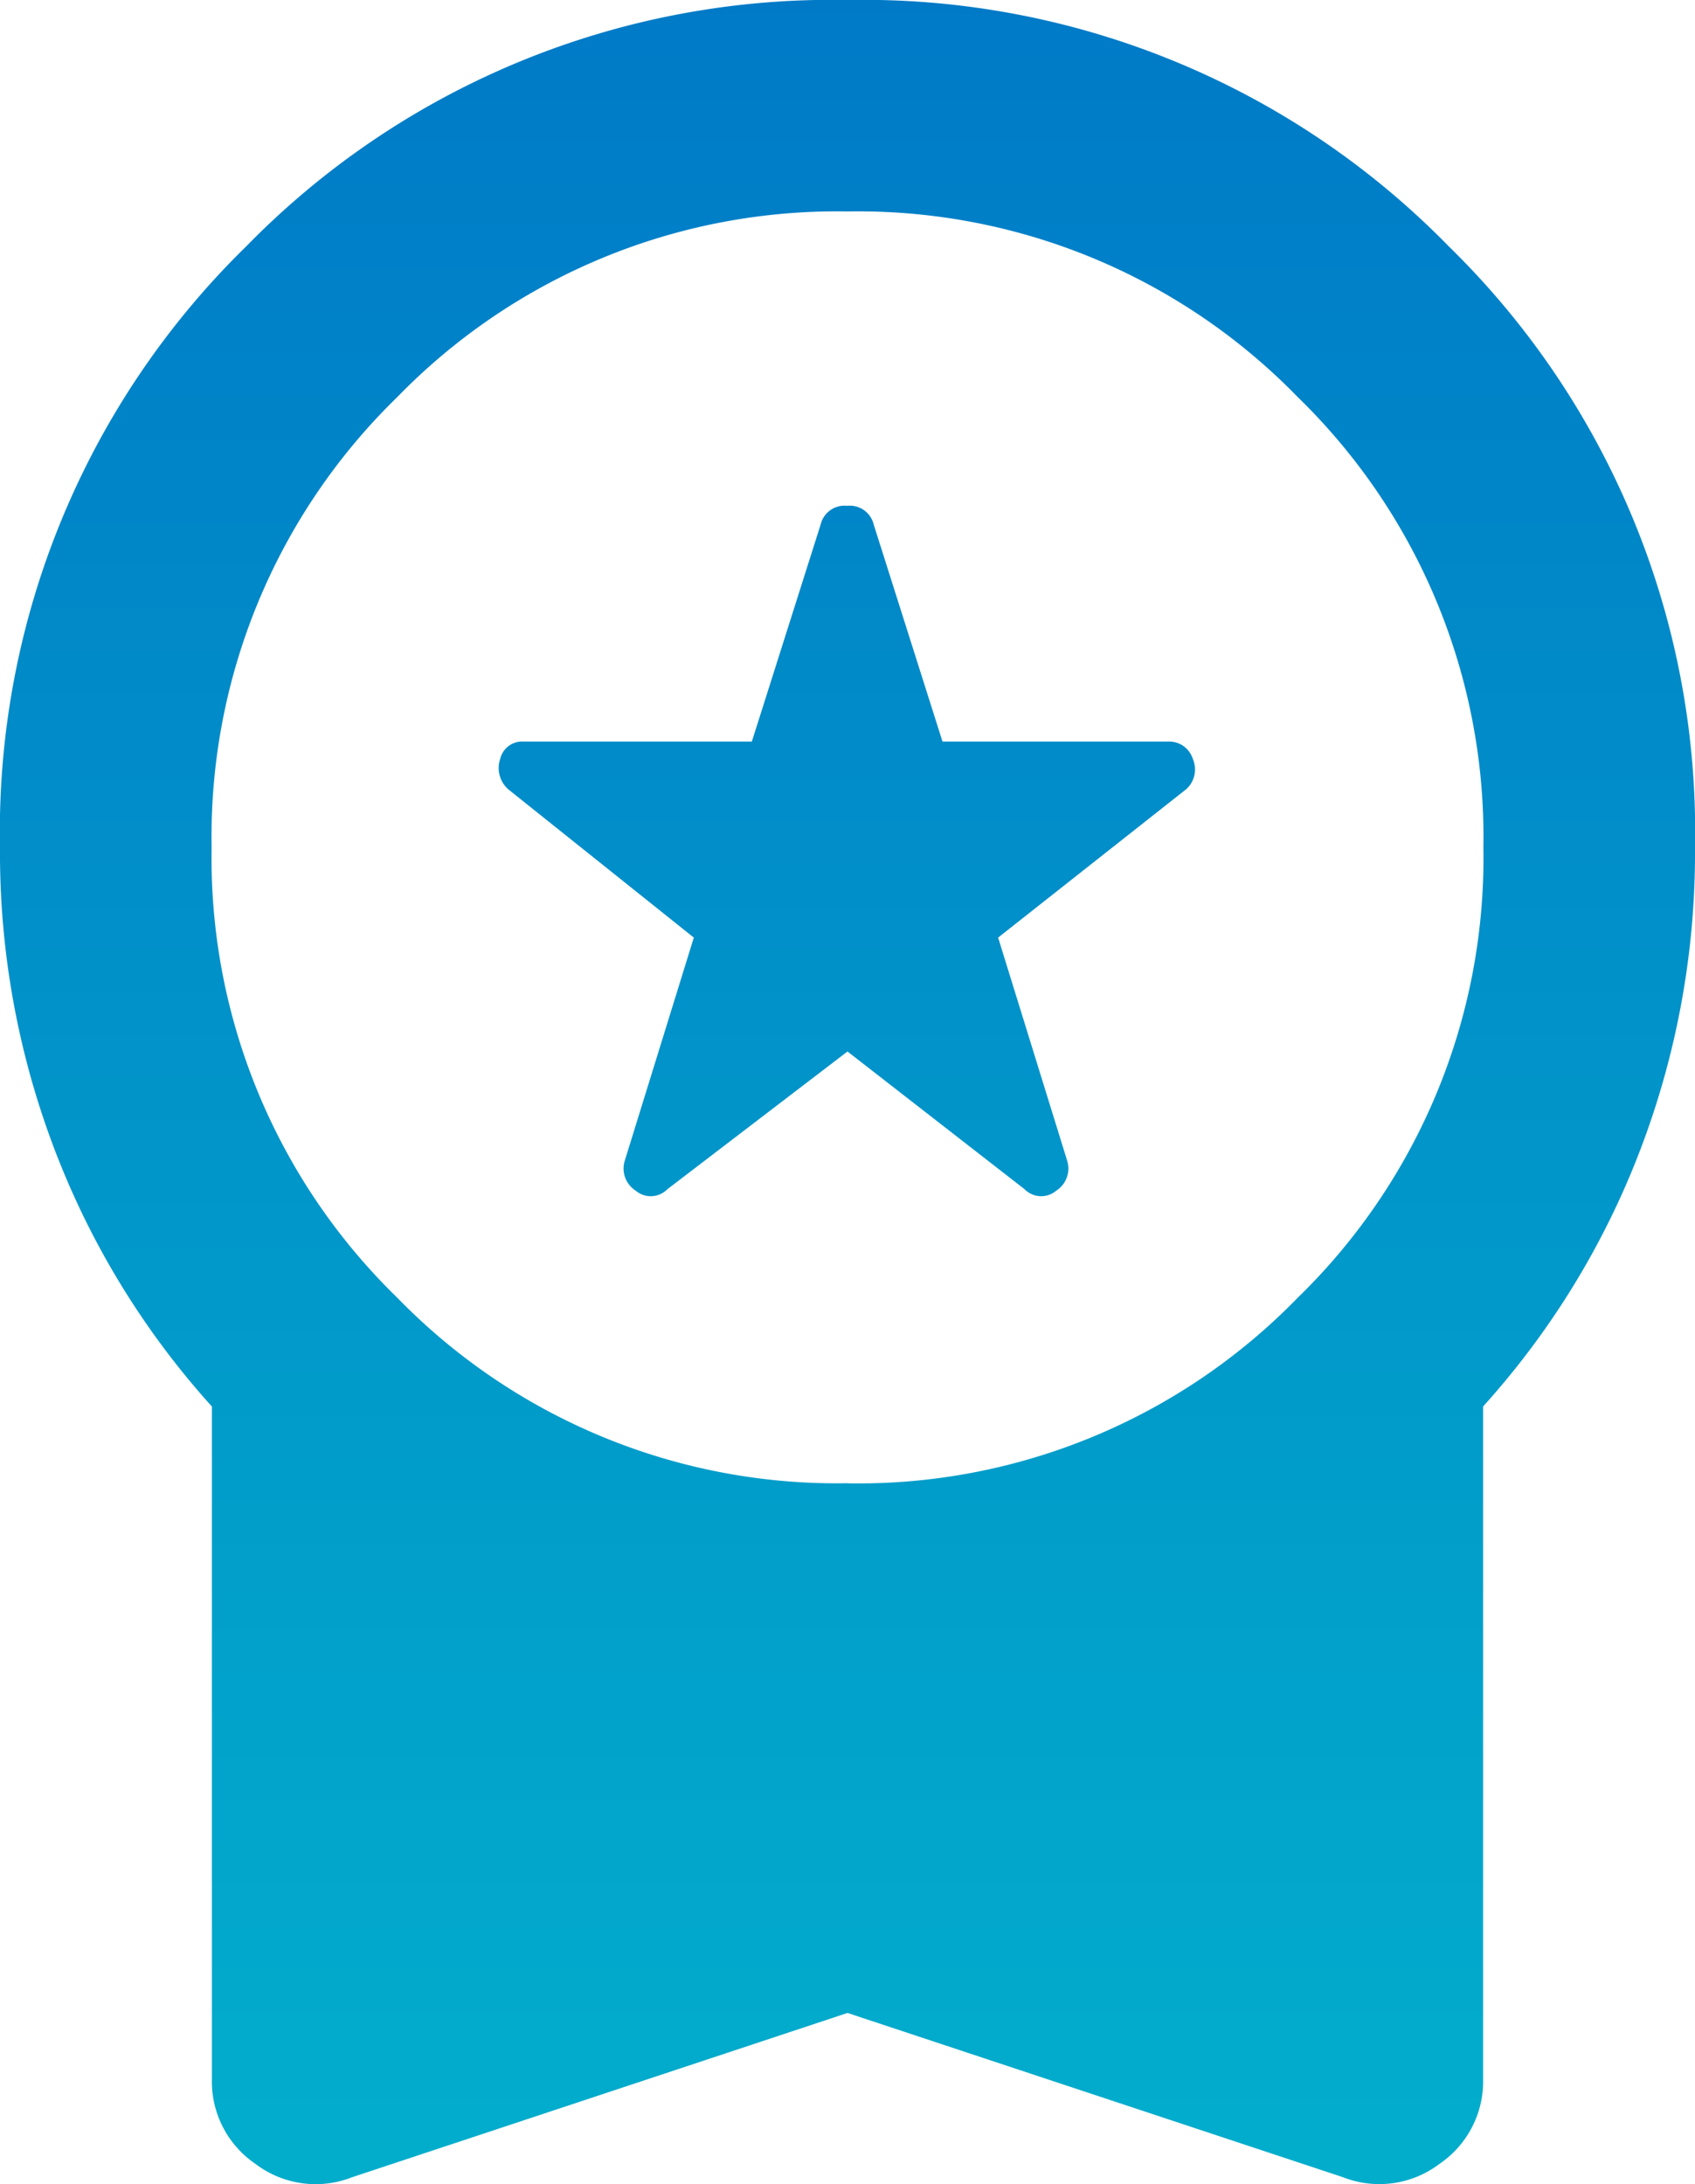
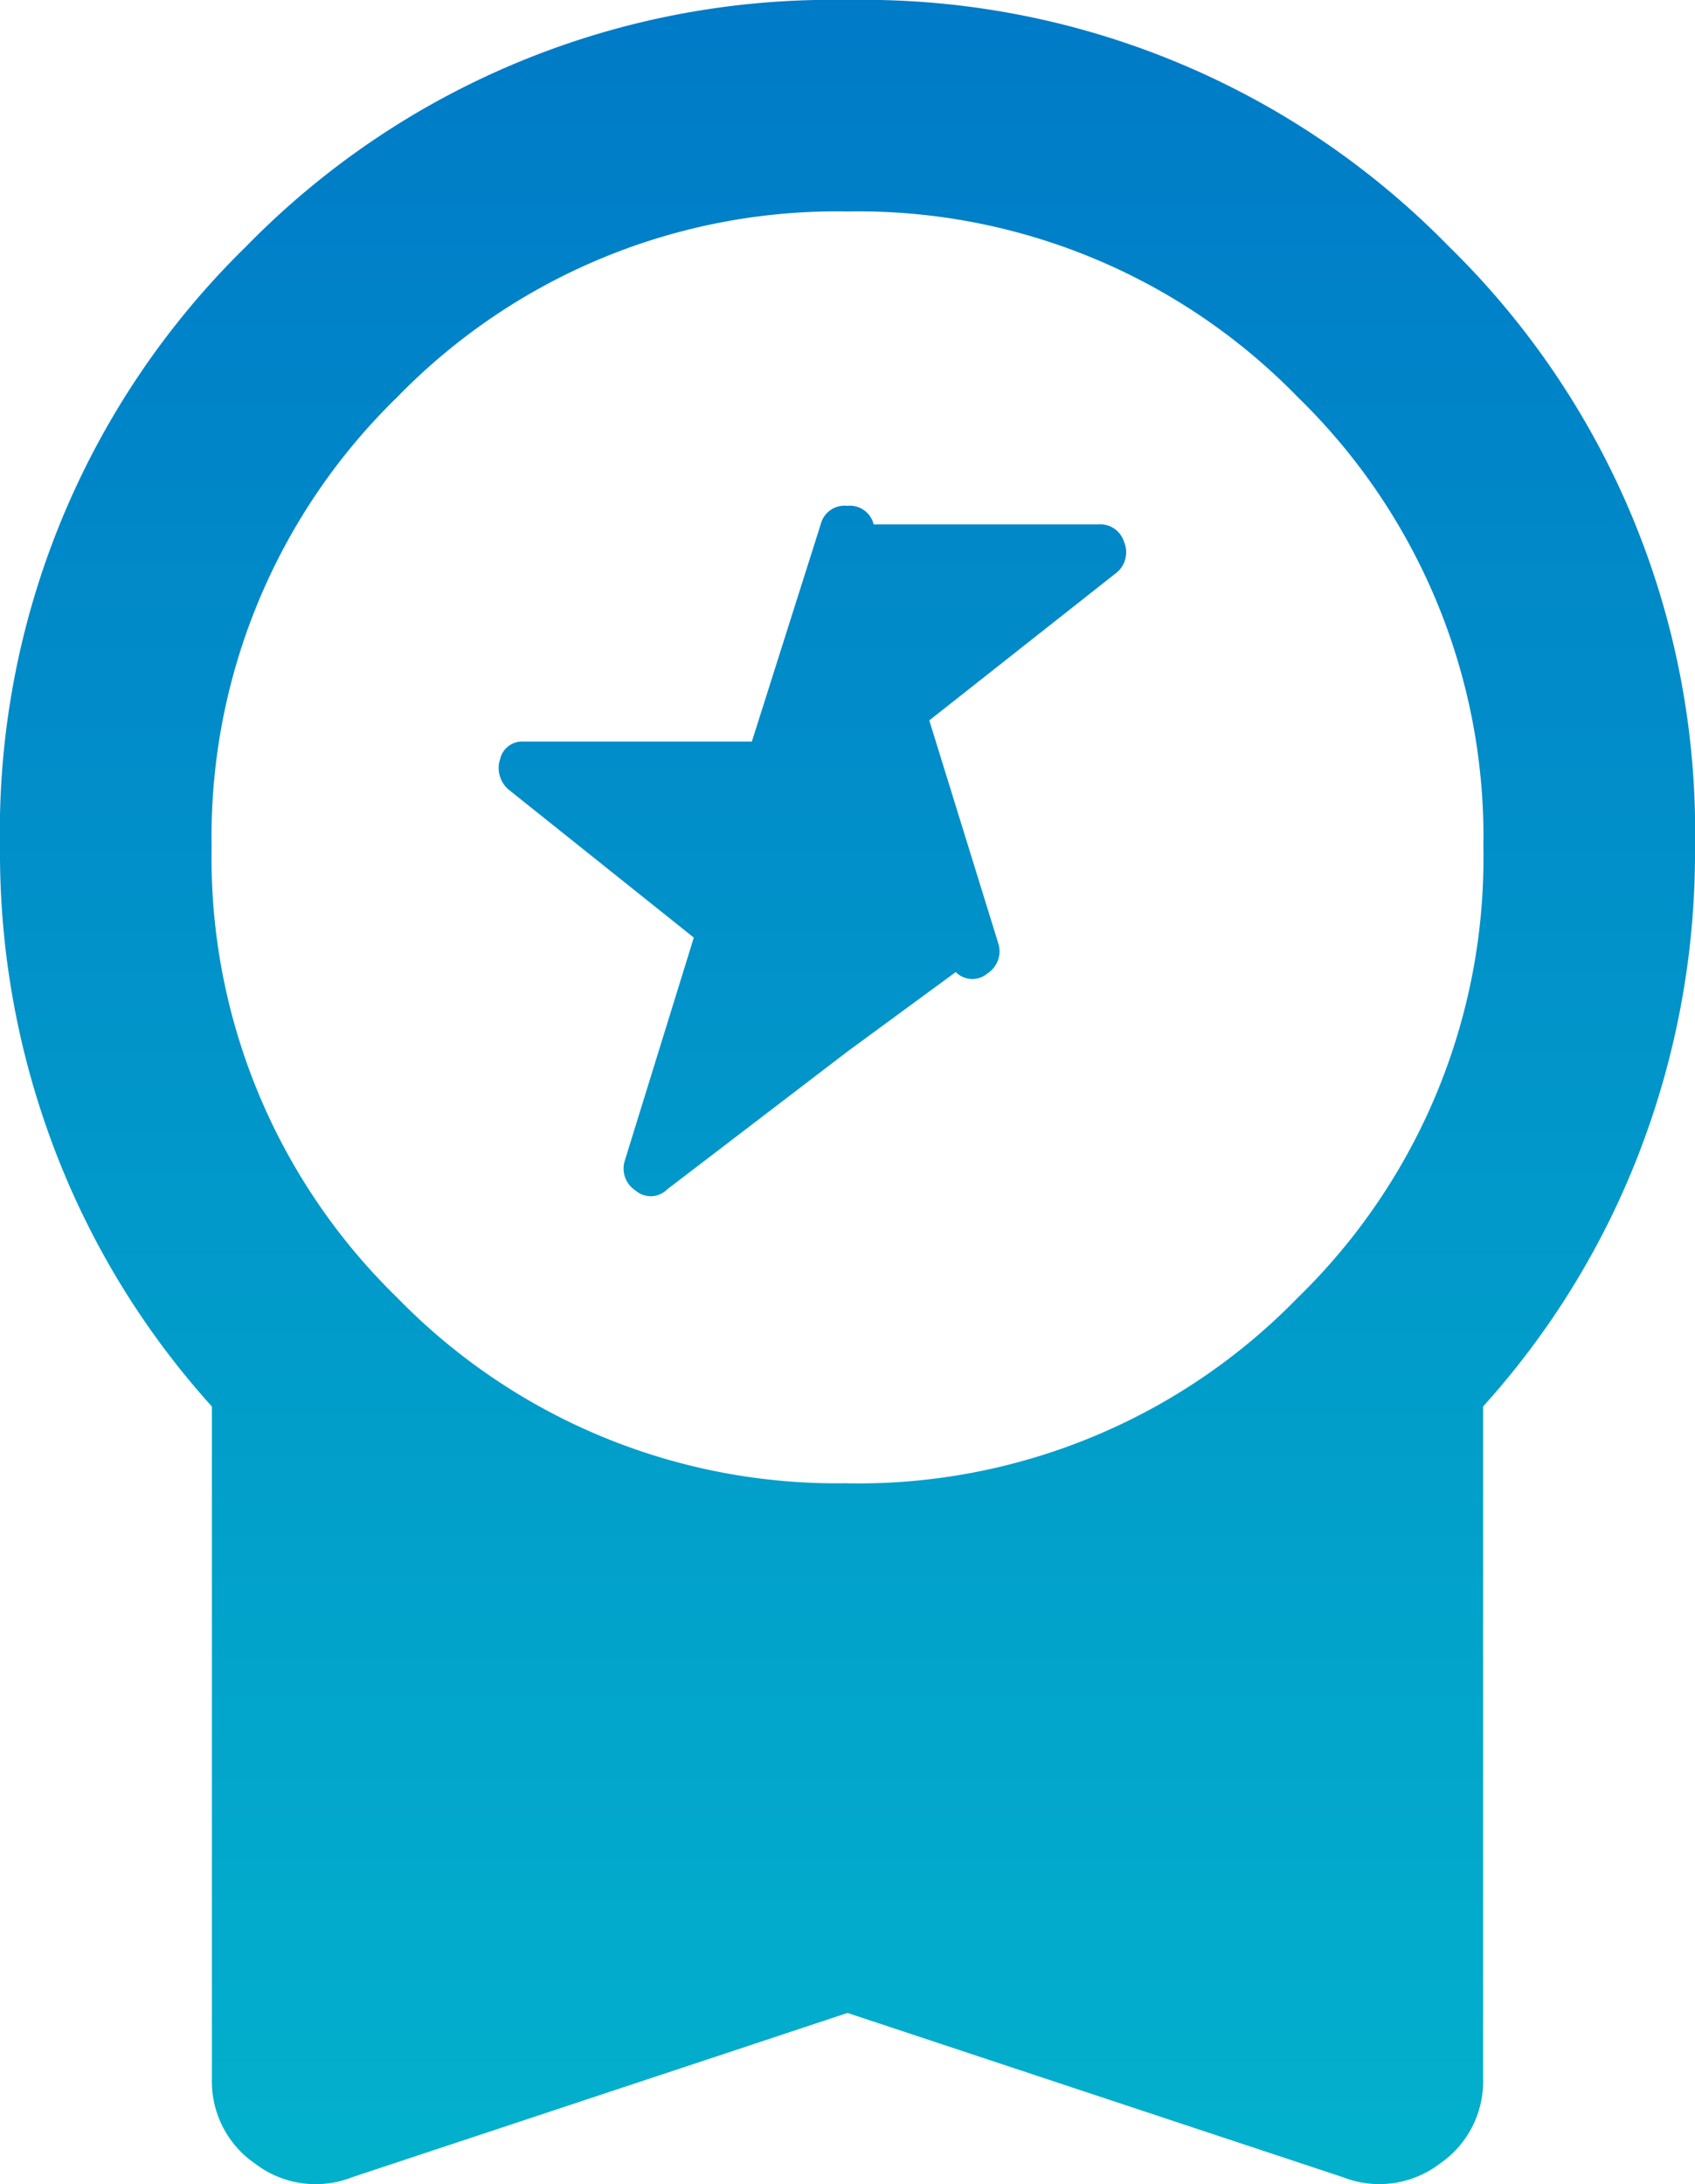
<svg xmlns="http://www.w3.org/2000/svg" width="31.046" height="40" viewBox="0 0 31.046 40">
  <defs>
    <linearGradient id="linear-gradient" x1="0.5" x2="0.5" y2="1" gradientUnits="objectBoundingBox">
      <stop offset="0" stop-color="#007ac7" />
      <stop offset="1" stop-color="#02b1cc" />
    </linearGradient>
  </defs>
-   <path id="workspace_premium_24dp_0_FILL1_wght400_GRAD0_opsz24" d="M175.523-860.742l-3.3,2.523a.426.426,0,0,1-.582.024.48.48,0,0,1-.194-.558l1.261-4.075-3.4-2.717a.522.522,0,0,1-.146-.558.414.414,0,0,1,.437-.315h4.172l1.261-3.978a.449.449,0,0,1,.485-.34.449.449,0,0,1,.485.34l1.261,3.978h4.123a.454.454,0,0,1,.461.315.486.486,0,0,1-.121.558l-3.444,2.717,1.261,4.075a.48.48,0,0,1-.194.558.426.426,0,0,1-.582-.024Zm0,17.609-9.071,3.008a1.823,1.823,0,0,1-1.771-.242,1.827,1.827,0,0,1-.8-1.552v-12.321a14.955,14.955,0,0,1-2.862-4.657A15.255,15.255,0,0,1,160-864.477a14.982,14.982,0,0,1,4.511-11.012A14.982,14.982,0,0,1,175.523-880a14.982,14.982,0,0,1,11.012,4.511,14.982,14.982,0,0,1,4.511,11.012,15.255,15.255,0,0,1-1.019,5.579,14.956,14.956,0,0,1-2.862,4.657v12.321a1.826,1.826,0,0,1-.8,1.552,1.823,1.823,0,0,1-1.771.242Zm0-9.7a11.226,11.226,0,0,0,8.247-3.4,11.227,11.227,0,0,0,3.4-8.247,11.227,11.227,0,0,0-3.4-8.247,11.227,11.227,0,0,0-8.247-3.4,11.227,11.227,0,0,0-8.247,3.4,11.227,11.227,0,0,0-3.4,8.247,11.227,11.227,0,0,0,3.4,8.247A11.226,11.226,0,0,0,175.523-852.835Z" transform="translate(-160 880)" fill="url(#linear-gradient)" />
+   <path id="workspace_premium_24dp_0_FILL1_wght400_GRAD0_opsz24" d="M175.523-860.742l-3.3,2.523a.426.426,0,0,1-.582.024.48.48,0,0,1-.194-.558l1.261-4.075-3.4-2.717a.522.522,0,0,1-.146-.558.414.414,0,0,1,.437-.315h4.172l1.261-3.978a.449.449,0,0,1,.485-.34.449.449,0,0,1,.485.34h4.123a.454.454,0,0,1,.461.315.486.486,0,0,1-.121.558l-3.444,2.717,1.261,4.075a.48.48,0,0,1-.194.558.426.426,0,0,1-.582-.024Zm0,17.609-9.071,3.008a1.823,1.823,0,0,1-1.771-.242,1.827,1.827,0,0,1-.8-1.552v-12.321a14.955,14.955,0,0,1-2.862-4.657A15.255,15.255,0,0,1,160-864.477a14.982,14.982,0,0,1,4.511-11.012A14.982,14.982,0,0,1,175.523-880a14.982,14.982,0,0,1,11.012,4.511,14.982,14.982,0,0,1,4.511,11.012,15.255,15.255,0,0,1-1.019,5.579,14.956,14.956,0,0,1-2.862,4.657v12.321a1.826,1.826,0,0,1-.8,1.552,1.823,1.823,0,0,1-1.771.242Zm0-9.7a11.226,11.226,0,0,0,8.247-3.4,11.227,11.227,0,0,0,3.4-8.247,11.227,11.227,0,0,0-3.4-8.247,11.227,11.227,0,0,0-8.247-3.4,11.227,11.227,0,0,0-8.247,3.4,11.227,11.227,0,0,0-3.4,8.247,11.227,11.227,0,0,0,3.4,8.247A11.226,11.226,0,0,0,175.523-852.835Z" transform="translate(-160 880)" fill="url(#linear-gradient)" />
</svg>